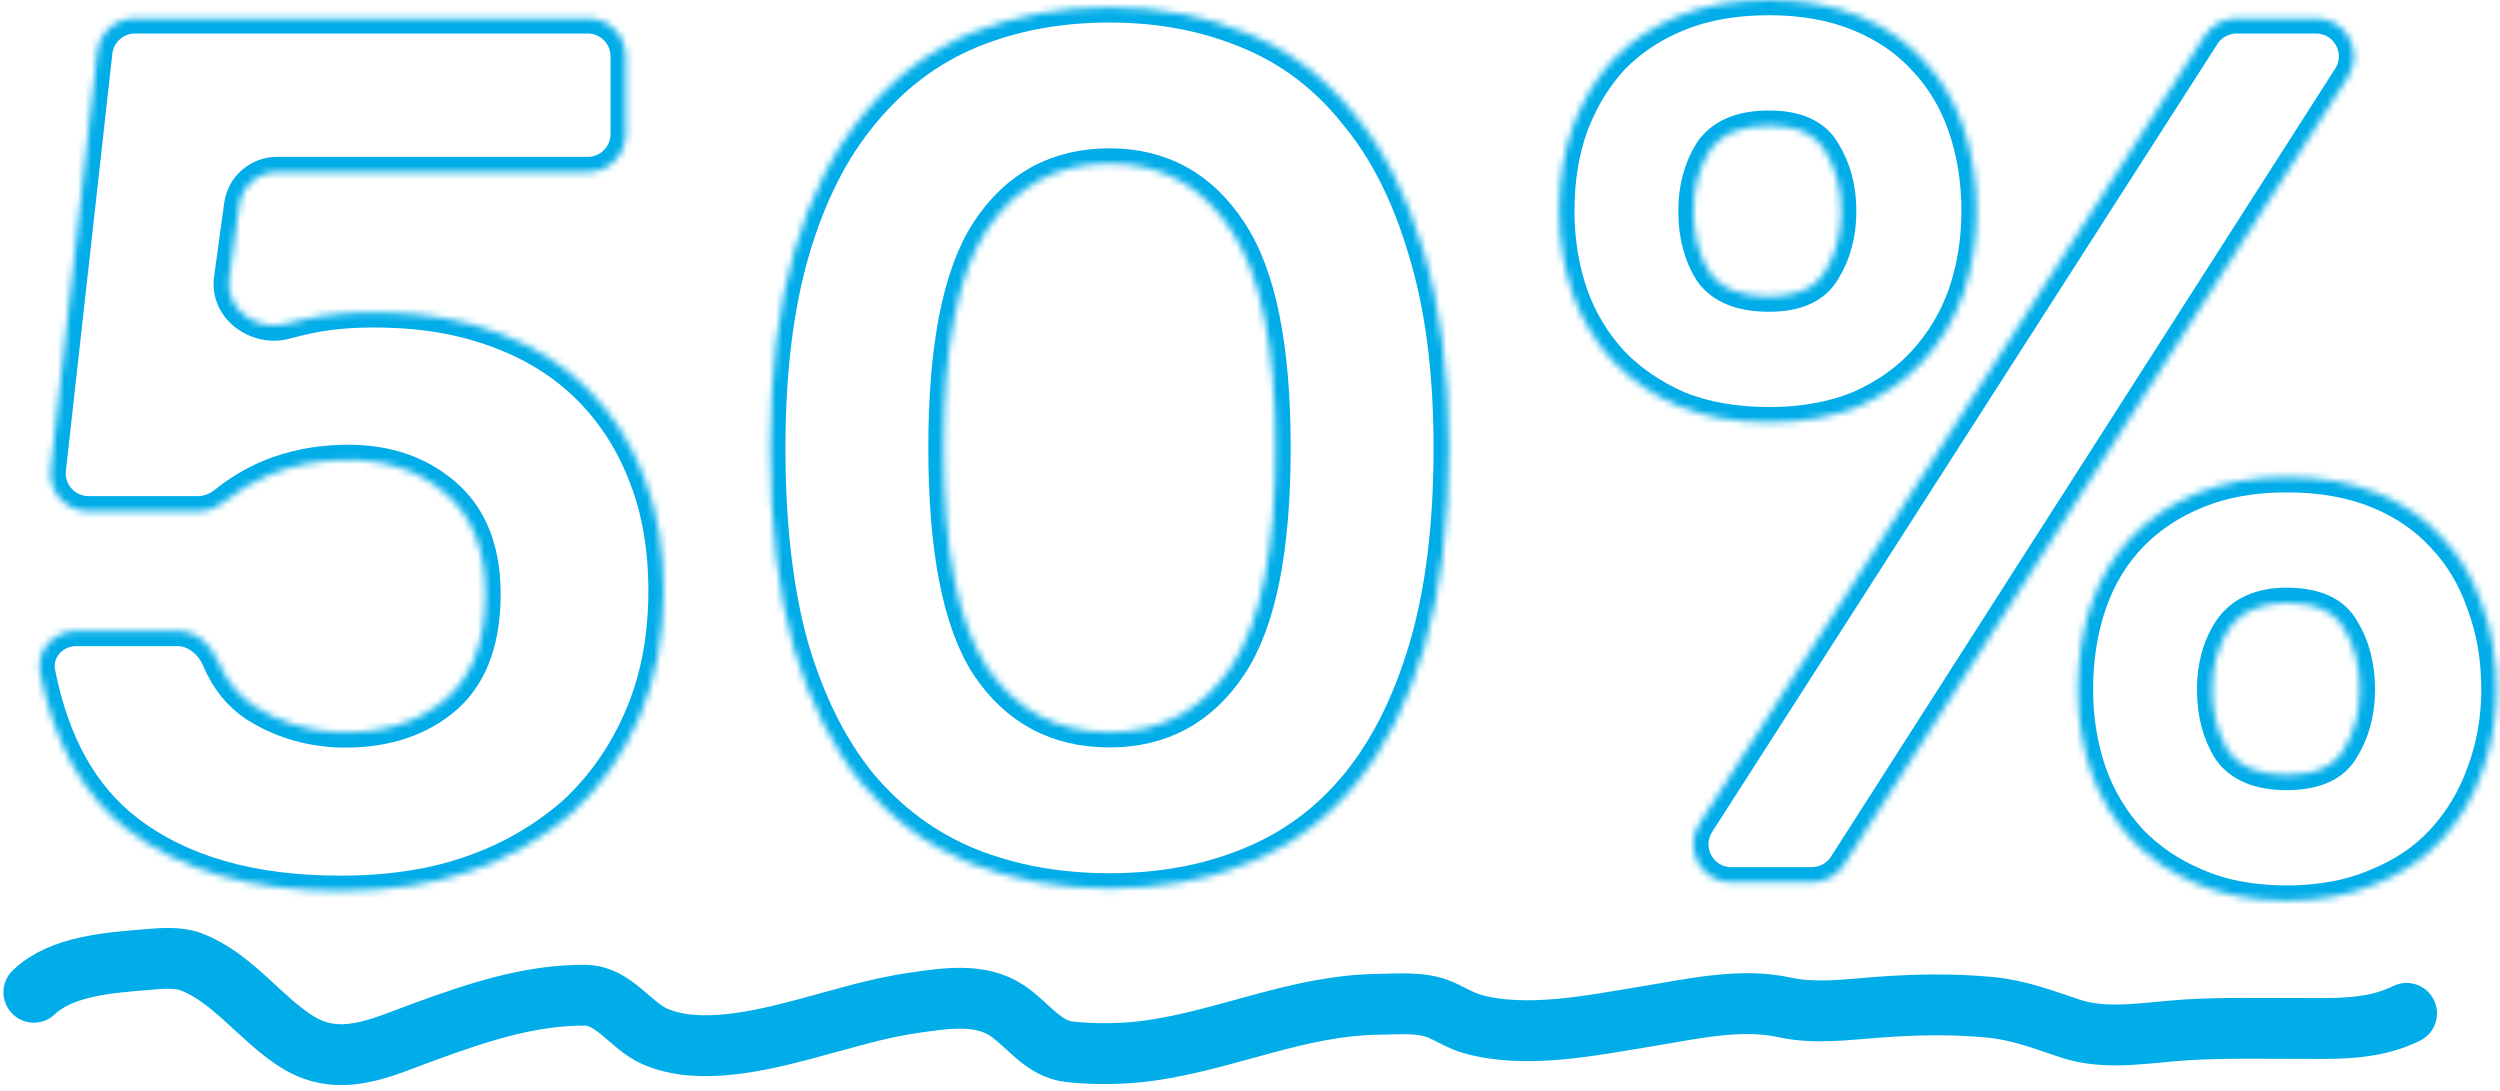
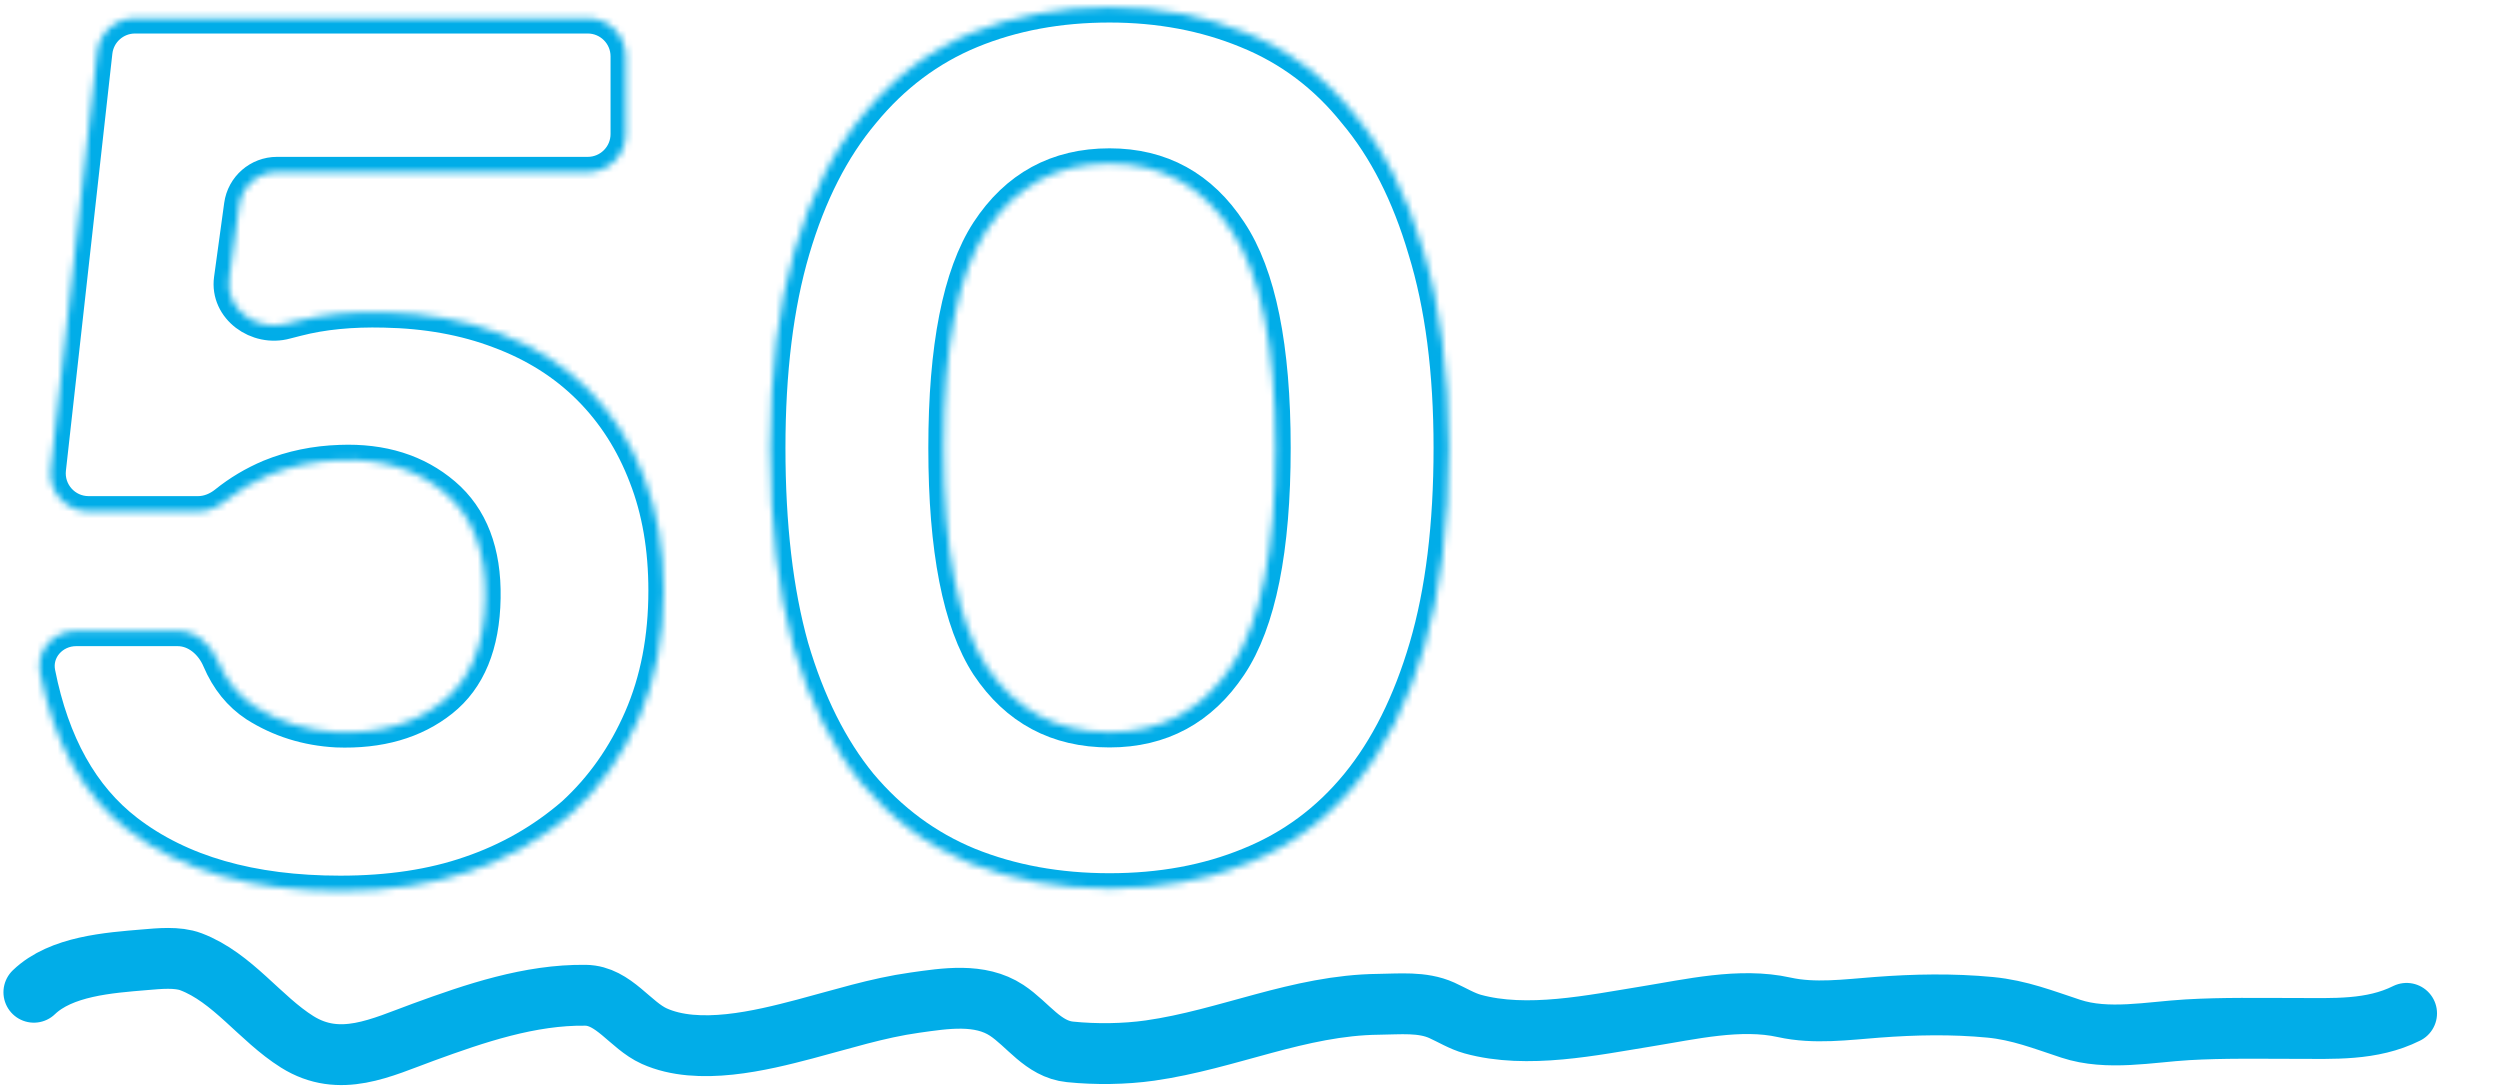
<svg xmlns="http://www.w3.org/2000/svg" width="369" height="161" viewBox="0 0 369 161" fill="none">
  <path d="M5 146.456C9.025 142.587 16.075 142.105 21.366 141.66C23.451 141.485 26.183 141.196 28.189 141.957C34.325 144.283 38.393 150.348 43.863 153.774C50.171 157.725 56.252 154.62 62.504 152.34C70.117 149.564 78.214 146.79 86.434 146.901C90.581 146.957 93.032 151.341 96.57 152.934C103.091 155.868 112.324 153.592 118.771 151.895C124.177 150.473 129.482 148.767 135.038 147.989C139.475 147.368 144.619 146.514 148.586 149.126C151.722 151.192 153.95 154.853 157.931 155.257C161.728 155.644 165.977 155.596 169.748 155.06C181.208 153.431 191.734 148.357 203.469 148.236C206.553 148.205 209.929 147.822 212.814 149.126C214.289 149.793 215.796 150.72 217.363 151.154C225.393 153.377 235.109 151.301 243.073 150.016C249.48 148.983 256.855 147.239 263.346 148.681C267.791 149.669 272.548 149.022 277.042 148.681C282.623 148.258 288.175 148.147 293.754 148.681C298.057 149.093 301.614 150.512 305.67 151.846C311.074 153.624 317.343 152.315 322.876 151.994C328.159 151.688 333.459 151.796 338.748 151.796C344.356 151.796 350.082 152.137 355.213 149.571" stroke="#01ADE8" stroke-width="8.981" stroke-linecap="round" />
  <mask id="path-2-inside-1_147_47" fill="white">
    <path d="M13.074 75.473C9.728 75.473 7.125 72.564 7.496 69.239L14.351 7.694C14.668 4.852 17.07 2.702 19.93 2.702H86.749C89.849 2.702 92.362 5.215 92.362 8.315V19.785C92.362 22.885 89.849 25.398 86.749 25.398H40.878C38.073 25.398 35.698 27.47 35.317 30.249L33.823 41.157C33.211 45.628 37.911 49.004 42.259 47.795C42.814 47.641 43.363 47.5 43.907 47.373C47.63 46.413 51.893 45.992 56.696 46.112C62.941 46.233 68.585 47.253 73.628 49.175C78.792 51.096 83.175 53.858 86.778 57.461C90.38 61.063 93.142 65.386 95.064 70.43C96.985 75.353 97.945 80.937 97.945 87.181C97.945 94.146 96.745 100.391 94.343 105.915C91.941 111.439 88.639 116.122 84.436 119.965C79.993 123.807 74.949 126.689 69.305 128.611C63.781 130.532 57.417 131.493 50.212 131.493C37.123 131.493 26.675 128.491 18.87 122.486C12.302 117.434 7.987 109.704 5.926 99.296C5.278 96.025 7.906 93.126 11.241 93.126H26.198C28.855 93.126 31.055 95.033 32.095 97.478C33.355 100.441 35.191 102.713 37.603 104.294C41.206 106.575 45.228 107.836 49.672 108.076C56.036 108.316 61.26 106.815 65.343 103.573C69.425 100.331 71.527 95.227 71.647 88.262C71.767 81.417 69.786 76.254 65.703 72.771C61.62 69.289 56.456 67.668 50.212 67.908C46.489 68.028 43.007 68.749 39.764 70.069C37.349 71.091 35.149 72.401 33.165 73.998C32.044 74.9 30.676 75.473 29.238 75.473H13.074Z" />
    <path d="M163.764 1.081C171.089 1.081 177.814 2.342 183.938 4.863C190.182 7.385 195.466 11.348 199.789 16.752C204.232 22.035 207.655 28.76 210.056 36.926C212.578 45.092 213.839 54.819 213.839 66.107C213.839 77.515 212.638 87.302 210.236 95.467C207.835 103.633 204.472 110.358 200.149 115.642C195.826 120.925 190.543 124.828 184.298 127.35C178.174 129.872 171.329 131.132 163.764 131.132C156.198 131.132 149.293 129.872 143.049 127.35C136.925 124.828 131.641 120.925 127.198 115.642C122.875 110.358 119.512 103.633 117.111 95.467C114.829 87.302 113.688 77.515 113.688 66.107C113.688 54.819 114.889 45.092 117.291 36.926C119.693 28.76 123.115 22.035 127.558 16.752C132.001 11.348 137.285 7.385 143.409 4.863C149.534 2.342 156.318 1.081 163.764 1.081ZM163.764 108.076C171.449 108.076 177.453 104.834 181.776 98.349C186.099 91.865 188.261 81.117 188.261 66.107C188.261 51.216 186.099 40.529 181.776 34.044C177.453 27.439 171.449 24.137 163.764 24.137C155.958 24.137 149.894 27.439 145.571 34.044C141.368 40.529 139.266 51.216 139.266 66.107C139.266 81.117 141.368 91.865 145.571 98.349C149.894 104.834 155.958 108.076 163.764 108.076Z" />
    <path d="M261.128 62.324C256.084 62.324 251.641 61.543 247.799 59.982C243.956 58.301 240.714 56.08 238.072 53.318C235.43 50.436 233.448 47.133 232.127 43.411C230.807 39.568 230.146 35.485 230.146 31.162C230.146 26.599 230.807 22.456 232.127 18.733C233.568 14.89 235.55 11.588 238.072 8.826C240.714 6.064 243.956 3.903 247.799 2.342C251.641 0.781 256.084 0 261.128 0C266.051 0 270.434 0.781 274.277 2.342C278.12 3.903 281.302 6.064 283.824 8.826C286.466 11.588 288.447 14.89 289.768 18.733C291.089 22.576 291.75 26.719 291.75 31.162C291.75 35.485 291.089 39.568 289.768 43.411C288.447 47.133 286.466 50.436 283.824 53.318C281.302 56.08 278.12 58.301 274.277 59.982C270.434 61.543 266.051 62.324 261.128 62.324ZM255.544 130.232C251.106 130.232 248.423 125.325 250.819 121.589L325.398 5.285C326.43 3.675 328.211 2.702 330.123 2.702H341.837C346.273 2.702 348.956 7.604 346.565 11.34L272.15 127.644C271.119 129.256 269.336 130.232 267.422 130.232H255.544ZM261.128 18.553C256.925 18.553 253.983 19.814 252.302 22.336C250.741 24.858 249.96 27.8 249.96 31.162C249.96 34.644 250.741 37.647 252.302 40.168C253.983 42.57 256.925 43.771 261.128 43.771C265.211 43.771 267.973 42.51 269.414 39.988C270.975 37.466 271.755 34.524 271.755 31.162C271.755 27.8 270.975 24.858 269.414 22.336C267.973 19.814 265.211 18.553 261.128 18.553ZM337.502 132.934C332.458 132.934 328.015 132.093 324.172 130.412C320.45 128.851 317.268 126.689 314.626 123.927C311.984 121.045 310.002 117.743 308.681 114.02C307.361 110.178 306.7 106.095 306.7 101.772C306.7 97.209 307.361 93.006 308.681 89.163C310.002 85.32 311.984 82.018 314.626 79.256C317.268 76.494 320.51 74.332 324.353 72.771C328.195 71.21 332.578 70.43 337.502 70.43C342.545 70.43 346.988 71.21 350.831 72.771C354.674 74.332 357.856 76.494 360.378 79.256C363.02 82.018 365.001 85.32 366.322 89.163C367.763 93.006 368.484 97.209 368.484 101.772C368.484 106.095 367.763 110.178 366.322 114.02C365.001 117.743 363.02 121.045 360.378 123.927C357.856 126.689 354.674 128.851 350.831 130.412C346.988 132.093 342.545 132.934 337.502 132.934ZM337.502 88.983C333.659 88.983 330.837 90.244 329.036 92.765C327.355 95.287 326.514 98.289 326.514 101.772C326.514 105.254 327.295 108.256 328.856 110.778C330.537 113.18 333.419 114.381 337.502 114.381C341.705 114.381 344.527 113.12 345.968 110.598C347.529 108.076 348.309 105.134 348.309 101.772C348.309 98.289 347.529 95.287 345.968 92.765C344.527 90.244 341.705 88.983 337.502 88.983Z" />
  </mask>
  <g filter="url(#filter0_i_147_47)">
    <path d="M13.074 75.473C9.728 75.473 7.125 72.564 7.496 69.239L14.351 7.694C14.668 4.852 17.07 2.702 19.93 2.702H86.749C89.849 2.702 92.362 5.215 92.362 8.315V19.785C92.362 22.885 89.849 25.398 86.749 25.398H40.878C38.073 25.398 35.698 27.47 35.317 30.249L33.823 41.157C33.211 45.628 37.911 49.004 42.259 47.795C42.814 47.641 43.363 47.5 43.907 47.373C47.63 46.413 51.893 45.992 56.696 46.112C62.941 46.233 68.585 47.253 73.628 49.175C78.792 51.096 83.175 53.858 86.778 57.461C90.38 61.063 93.142 65.386 95.064 70.43C96.985 75.353 97.945 80.937 97.945 87.181C97.945 94.146 96.745 100.391 94.343 105.915C91.941 111.439 88.639 116.122 84.436 119.965C79.993 123.807 74.949 126.689 69.305 128.611C63.781 130.532 57.417 131.493 50.212 131.493C37.123 131.493 26.675 128.491 18.87 122.486C12.302 117.434 7.987 109.704 5.926 99.296C5.278 96.025 7.906 93.126 11.241 93.126H26.198C28.855 93.126 31.055 95.033 32.095 97.478C33.355 100.441 35.191 102.713 37.603 104.294C41.206 106.575 45.228 107.836 49.672 108.076C56.036 108.316 61.26 106.815 65.343 103.573C69.425 100.331 71.527 95.227 71.647 88.262C71.767 81.417 69.786 76.254 65.703 72.771C61.62 69.289 56.456 67.668 50.212 67.908C46.489 68.028 43.007 68.749 39.764 70.069C37.349 71.091 35.149 72.401 33.165 73.998C32.044 74.9 30.676 75.473 29.238 75.473H13.074Z" fill="white" />
-     <path d="M163.764 1.081C171.089 1.081 177.814 2.342 183.938 4.863C190.182 7.385 195.466 11.348 199.789 16.752C204.232 22.035 207.655 28.76 210.056 36.926C212.578 45.092 213.839 54.819 213.839 66.107C213.839 77.515 212.638 87.302 210.236 95.467C207.835 103.633 204.472 110.358 200.149 115.642C195.826 120.925 190.543 124.828 184.298 127.35C178.174 129.872 171.329 131.132 163.764 131.132C156.198 131.132 149.293 129.872 143.049 127.35C136.925 124.828 131.641 120.925 127.198 115.642C122.875 110.358 119.512 103.633 117.111 95.467C114.829 87.302 113.688 77.515 113.688 66.107C113.688 54.819 114.889 45.092 117.291 36.926C119.693 28.76 123.115 22.035 127.558 16.752C132.001 11.348 137.285 7.385 143.409 4.863C149.534 2.342 156.318 1.081 163.764 1.081ZM163.764 108.076C171.449 108.076 177.453 104.834 181.776 98.349C186.099 91.865 188.261 81.117 188.261 66.107C188.261 51.216 186.099 40.529 181.776 34.044C177.453 27.439 171.449 24.137 163.764 24.137C155.958 24.137 149.894 27.439 145.571 34.044C141.368 40.529 139.266 51.216 139.266 66.107C139.266 81.117 141.368 91.865 145.571 98.349C149.894 104.834 155.958 108.076 163.764 108.076Z" fill="white" />
    <path d="M261.128 62.324C256.084 62.324 251.641 61.543 247.799 59.982C243.956 58.301 240.714 56.08 238.072 53.318C235.43 50.436 233.448 47.133 232.127 43.411C230.807 39.568 230.146 35.485 230.146 31.162C230.146 26.599 230.807 22.456 232.127 18.733C233.568 14.89 235.55 11.588 238.072 8.826C240.714 6.064 243.956 3.903 247.799 2.342C251.641 0.781 256.084 0 261.128 0C266.051 0 270.434 0.781 274.277 2.342C278.12 3.903 281.302 6.064 283.824 8.826C286.466 11.588 288.447 14.89 289.768 18.733C291.089 22.576 291.75 26.719 291.75 31.162C291.75 35.485 291.089 39.568 289.768 43.411C288.447 47.133 286.466 50.436 283.824 53.318C281.302 56.08 278.12 58.301 274.277 59.982C270.434 61.543 266.051 62.324 261.128 62.324ZM255.544 130.232C251.106 130.232 248.423 125.325 250.819 121.589L325.398 5.285C326.43 3.675 328.211 2.702 330.123 2.702H341.837C346.273 2.702 348.956 7.604 346.565 11.34L272.15 127.644C271.119 129.256 269.336 130.232 267.422 130.232H255.544ZM261.128 18.553C256.925 18.553 253.983 19.814 252.302 22.336C250.741 24.858 249.96 27.8 249.96 31.162C249.96 34.644 250.741 37.647 252.302 40.168C253.983 42.57 256.925 43.771 261.128 43.771C265.211 43.771 267.973 42.51 269.414 39.988C270.975 37.466 271.755 34.524 271.755 31.162C271.755 27.8 270.975 24.858 269.414 22.336C267.973 19.814 265.211 18.553 261.128 18.553ZM337.502 132.934C332.458 132.934 328.015 132.093 324.172 130.412C320.45 128.851 317.268 126.689 314.626 123.927C311.984 121.045 310.002 117.743 308.681 114.02C307.361 110.178 306.7 106.095 306.7 101.772C306.7 97.209 307.361 93.006 308.681 89.163C310.002 85.32 311.984 82.018 314.626 79.256C317.268 76.494 320.51 74.332 324.353 72.771C328.195 71.21 332.578 70.43 337.502 70.43C342.545 70.43 346.988 71.21 350.831 72.771C354.674 74.332 357.856 76.494 360.378 79.256C363.02 82.018 365.001 85.32 366.322 89.163C367.763 93.006 368.484 97.209 368.484 101.772C368.484 106.095 367.763 110.178 366.322 114.02C365.001 117.743 363.02 121.045 360.378 123.927C357.856 126.689 354.674 128.851 350.831 130.412C346.988 132.093 342.545 132.934 337.502 132.934ZM337.502 88.983C333.659 88.983 330.837 90.244 329.036 92.765C327.355 95.287 326.514 98.289 326.514 101.772C326.514 105.254 327.295 108.256 328.856 110.778C330.537 113.18 333.419 114.381 337.502 114.381C341.705 114.381 344.527 113.12 345.968 110.598C347.529 108.076 348.309 105.134 348.309 101.772C348.309 98.289 347.529 95.287 345.968 92.765C344.527 90.244 341.705 88.983 337.502 88.983Z" fill="white" />
  </g>
  <path d="M13.074 75.473C9.728 75.473 7.125 72.564 7.496 69.239L14.351 7.694C14.668 4.852 17.07 2.702 19.93 2.702H86.749C89.849 2.702 92.362 5.215 92.362 8.315V19.785C92.362 22.885 89.849 25.398 86.749 25.398H40.878C38.073 25.398 35.698 27.47 35.317 30.249L33.823 41.157C33.211 45.628 37.911 49.004 42.259 47.795C42.814 47.641 43.363 47.5 43.907 47.373C47.63 46.413 51.893 45.992 56.696 46.112C62.941 46.233 68.585 47.253 73.628 49.175C78.792 51.096 83.175 53.858 86.778 57.461C90.38 61.063 93.142 65.386 95.064 70.43C96.985 75.353 97.945 80.937 97.945 87.181C97.945 94.146 96.745 100.391 94.343 105.915C91.941 111.439 88.639 116.122 84.436 119.965C79.993 123.807 74.949 126.689 69.305 128.611C63.781 130.532 57.417 131.493 50.212 131.493C37.123 131.493 26.675 128.491 18.87 122.486C12.302 117.434 7.987 109.704 5.926 99.296C5.278 96.025 7.906 93.126 11.241 93.126H26.198C28.855 93.126 31.055 95.033 32.095 97.478C33.355 100.441 35.191 102.713 37.603 104.294C41.206 106.575 45.228 107.836 49.672 108.076C56.036 108.316 61.26 106.815 65.343 103.573C69.425 100.331 71.527 95.227 71.647 88.262C71.767 81.417 69.786 76.254 65.703 72.771C61.62 69.289 56.456 67.668 50.212 67.908C46.489 68.028 43.007 68.749 39.764 70.069C37.349 71.091 35.149 72.401 33.165 73.998C32.044 74.9 30.676 75.473 29.238 75.473H13.074Z" stroke="#01ADE8" stroke-width="4.49" mask="url(#path-2-inside-1_147_47)" />
  <path d="M163.764 1.081C171.089 1.081 177.814 2.342 183.938 4.863C190.182 7.385 195.466 11.348 199.789 16.752C204.232 22.035 207.655 28.76 210.056 36.926C212.578 45.092 213.839 54.819 213.839 66.107C213.839 77.515 212.638 87.302 210.236 95.467C207.835 103.633 204.472 110.358 200.149 115.642C195.826 120.925 190.543 124.828 184.298 127.35C178.174 129.872 171.329 131.132 163.764 131.132C156.198 131.132 149.293 129.872 143.049 127.35C136.925 124.828 131.641 120.925 127.198 115.642C122.875 110.358 119.512 103.633 117.111 95.467C114.829 87.302 113.688 77.515 113.688 66.107C113.688 54.819 114.889 45.092 117.291 36.926C119.693 28.76 123.115 22.035 127.558 16.752C132.001 11.348 137.285 7.385 143.409 4.863C149.534 2.342 156.318 1.081 163.764 1.081ZM163.764 108.076C171.449 108.076 177.453 104.834 181.776 98.349C186.099 91.865 188.261 81.117 188.261 66.107C188.261 51.216 186.099 40.529 181.776 34.044C177.453 27.439 171.449 24.137 163.764 24.137C155.958 24.137 149.894 27.439 145.571 34.044C141.368 40.529 139.266 51.216 139.266 66.107C139.266 81.117 141.368 91.865 145.571 98.349C149.894 104.834 155.958 108.076 163.764 108.076Z" stroke="#01ADE8" stroke-width="4.49" mask="url(#path-2-inside-1_147_47)" />
-   <path d="M261.128 62.324C256.084 62.324 251.641 61.543 247.799 59.982C243.956 58.301 240.714 56.08 238.072 53.318C235.43 50.436 233.448 47.133 232.127 43.411C230.807 39.568 230.146 35.485 230.146 31.162C230.146 26.599 230.807 22.456 232.127 18.733C233.568 14.89 235.55 11.588 238.072 8.826C240.714 6.064 243.956 3.903 247.799 2.342C251.641 0.781 256.084 0 261.128 0C266.051 0 270.434 0.781 274.277 2.342C278.12 3.903 281.302 6.064 283.824 8.826C286.466 11.588 288.447 14.89 289.768 18.733C291.089 22.576 291.75 26.719 291.75 31.162C291.75 35.485 291.089 39.568 289.768 43.411C288.447 47.133 286.466 50.436 283.824 53.318C281.302 56.08 278.12 58.301 274.277 59.982C270.434 61.543 266.051 62.324 261.128 62.324ZM255.544 130.232C251.106 130.232 248.423 125.325 250.819 121.589L325.398 5.285C326.43 3.675 328.211 2.702 330.123 2.702H341.837C346.273 2.702 348.956 7.604 346.565 11.34L272.15 127.644C271.119 129.256 269.336 130.232 267.422 130.232H255.544ZM261.128 18.553C256.925 18.553 253.983 19.814 252.302 22.336C250.741 24.858 249.96 27.8 249.96 31.162C249.96 34.644 250.741 37.647 252.302 40.168C253.983 42.57 256.925 43.771 261.128 43.771C265.211 43.771 267.973 42.51 269.414 39.988C270.975 37.466 271.755 34.524 271.755 31.162C271.755 27.8 270.975 24.858 269.414 22.336C267.973 19.814 265.211 18.553 261.128 18.553ZM337.502 132.934C332.458 132.934 328.015 132.093 324.172 130.412C320.45 128.851 317.268 126.689 314.626 123.927C311.984 121.045 310.002 117.743 308.681 114.02C307.361 110.178 306.7 106.095 306.7 101.772C306.7 97.209 307.361 93.006 308.681 89.163C310.002 85.32 311.984 82.018 314.626 79.256C317.268 76.494 320.51 74.332 324.353 72.771C328.195 71.21 332.578 70.43 337.502 70.43C342.545 70.43 346.988 71.21 350.831 72.771C354.674 74.332 357.856 76.494 360.378 79.256C363.02 82.018 365.001 85.32 366.322 89.163C367.763 93.006 368.484 97.209 368.484 101.772C368.484 106.095 367.763 110.178 366.322 114.02C365.001 117.743 363.02 121.045 360.378 123.927C357.856 126.689 354.674 128.851 350.831 130.412C346.988 132.093 342.545 132.934 337.502 132.934ZM337.502 88.983C333.659 88.983 330.837 90.244 329.036 92.765C327.355 95.287 326.514 98.289 326.514 101.772C326.514 105.254 327.295 108.256 328.856 110.778C330.537 113.18 333.419 114.381 337.502 114.381C341.705 114.381 344.527 113.12 345.968 110.598C347.529 108.076 348.309 105.134 348.309 101.772C348.309 98.289 347.529 95.287 345.968 92.765C344.527 90.244 341.705 88.983 337.502 88.983Z" stroke="#01ADE8" stroke-width="4.49" mask="url(#path-2-inside-1_147_47)" />
  <defs>
    <filter id="filter0_i_147_47" x="5.827" y="0" width="367.147" height="137.424" filterUnits="userSpaceOnUse" color-interpolation-filters="sRGB">
      <feFlood flood-opacity="0" result="BackgroundImageFix" />
      <feBlend mode="normal" in="SourceGraphic" in2="BackgroundImageFix" result="shape" />
      <feColorMatrix in="SourceAlpha" type="matrix" values="0 0 0 0 0 0 0 0 0 0 0 0 0 0 0 0 0 0 127 0" result="hardAlpha" />
      <feOffset dx="4.49" dy="4.49" />
      <feGaussianBlur stdDeviation="2.245" />
      <feComposite in2="hardAlpha" operator="arithmetic" k2="-1" k3="1" />
      <feColorMatrix type="matrix" values="0 0 0 0 0.004 0 0 0 0 0.678 0 0 0 0 0.91 0 0 0 0.25 0" />
      <feBlend mode="normal" in2="shape" result="effect1_innerShadow_147_47" />
    </filter>
  </defs>
</svg>